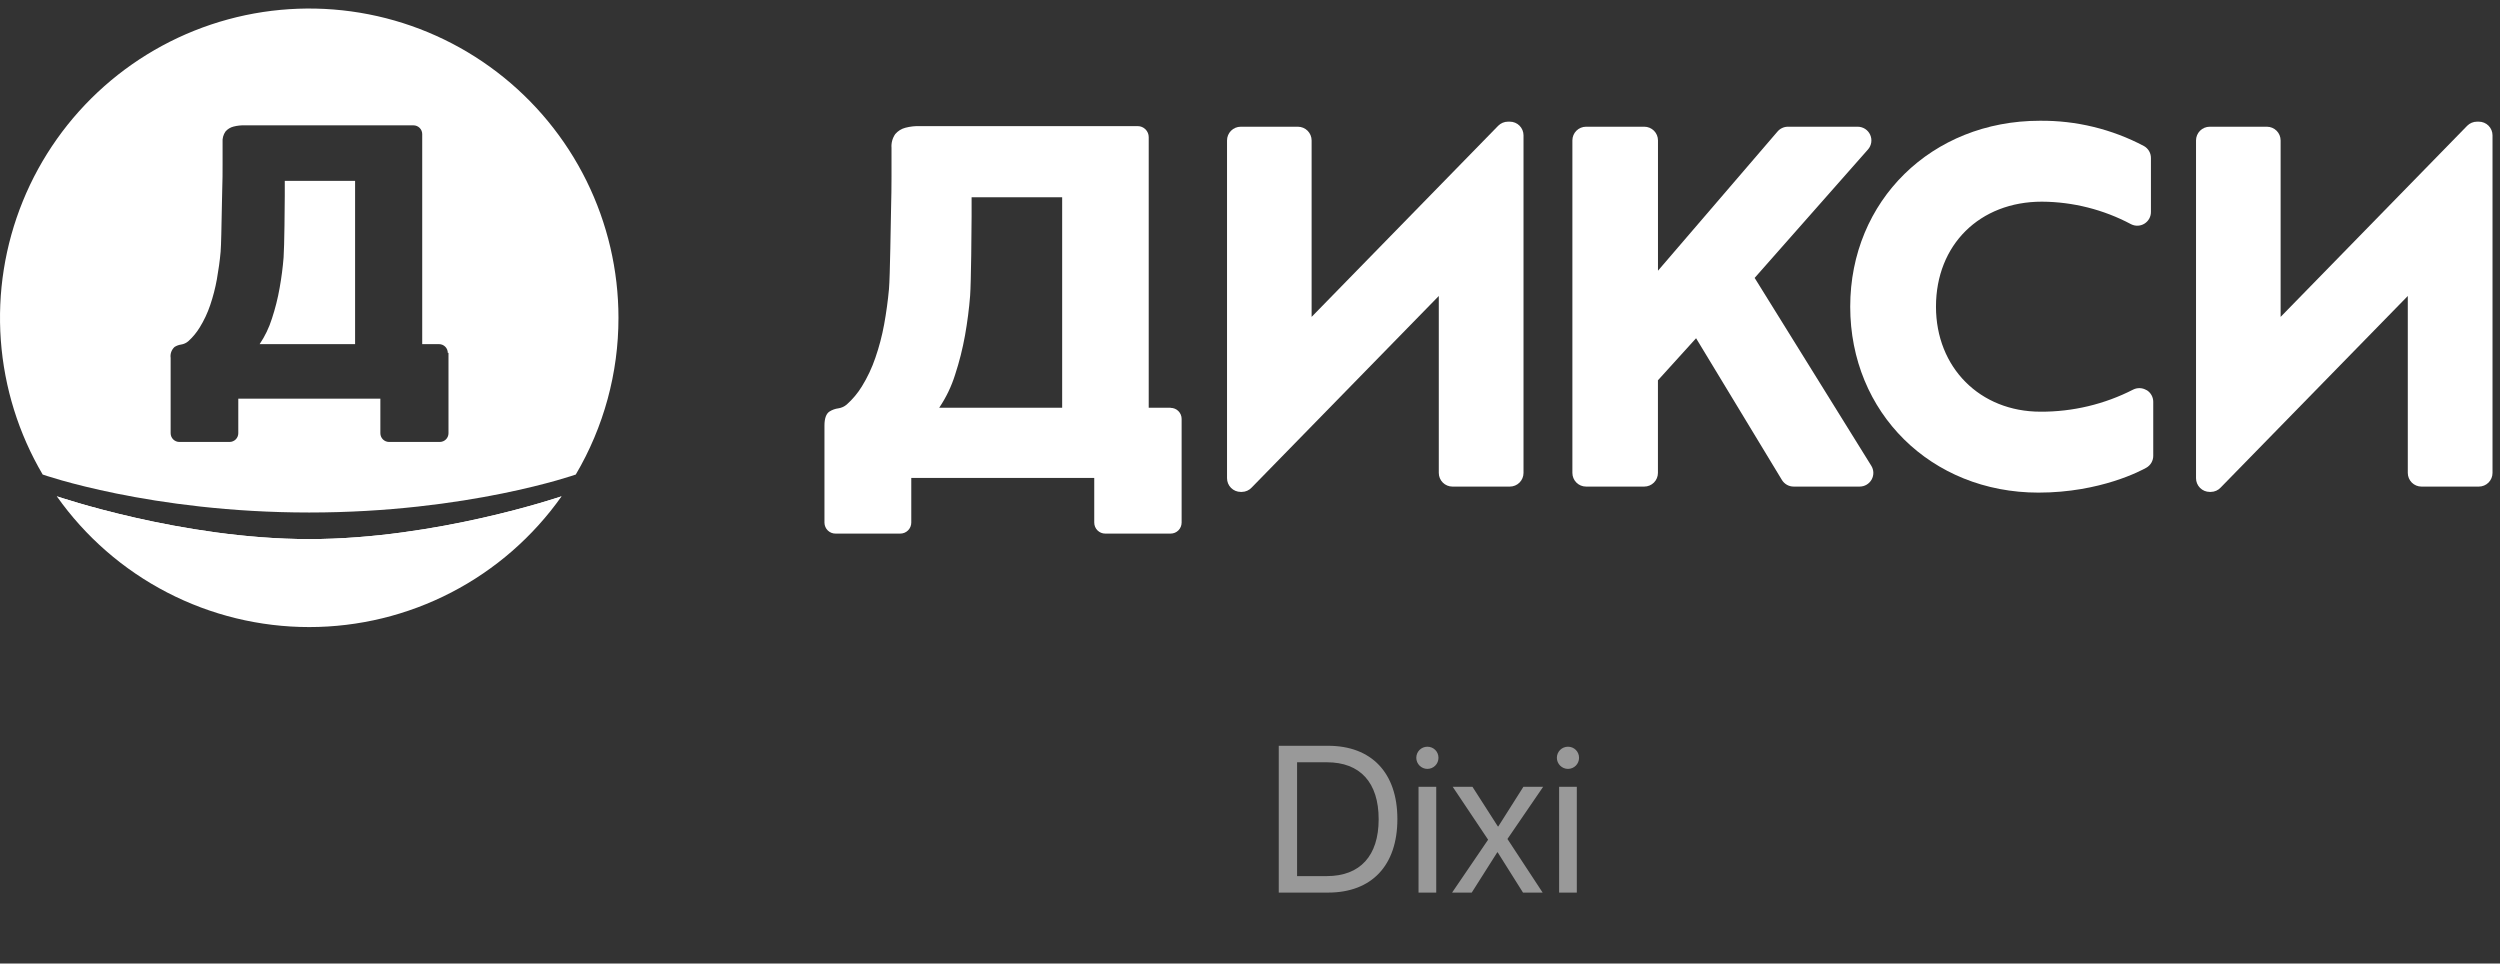
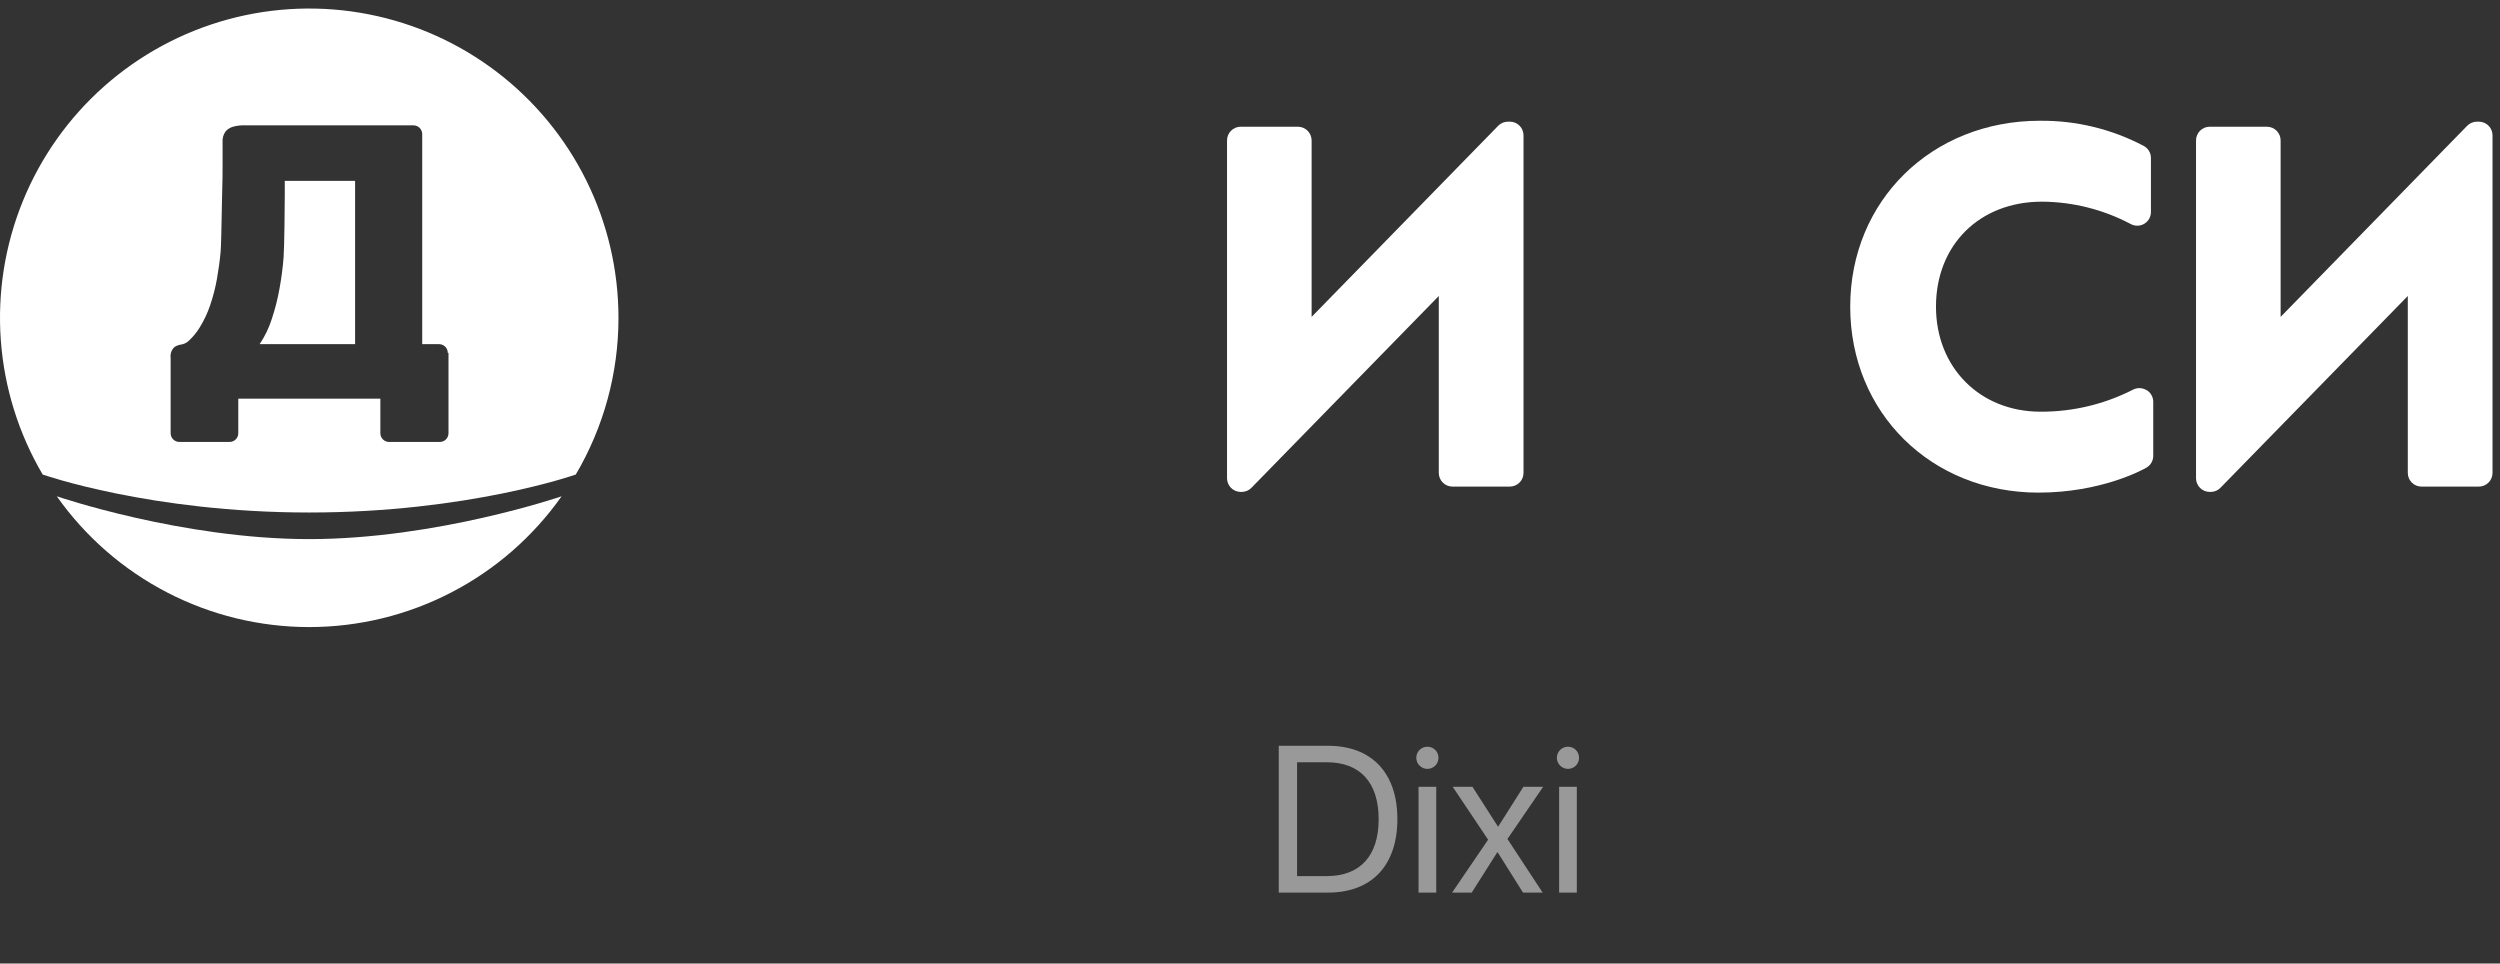
<svg xmlns="http://www.w3.org/2000/svg" width="288" height="111" viewBox="0 0 288 111" fill="none">
  <rect x="0" y="0" width="288" height="111" fill="#333333" stroke="none" />
  <path fill-rule="evenodd" clip-rule="evenodd" d="M66.329 54.667C69.555 49.197 71.253 42.961 71.247 36.611C71.247 31.135 69.986 25.732 67.559 20.822C65.132 15.913 61.606 11.629 57.255 8.303C52.904 4.978 47.845 2.7 42.47 1.648C37.096 0.595 31.551 0.796 26.267 2.234C20.983 3.673 16.101 6.31 12.002 9.941C7.902 13.573 4.695 18.101 2.63 23.173C0.565 28.245 -0.303 33.725 0.094 39.187C0.49 44.649 2.141 49.946 4.917 54.667C4.917 54.667 17.326 59.041 35.623 59.041C53.92 59.041 66.329 54.667 66.329 54.667ZM29.91 39.645H40.906V20.836H32.806V22.581C32.806 23.44 32.761 28.518 32.67 29.655C32.58 30.791 32.429 31.968 32.213 33.175C32.004 34.368 31.708 35.544 31.328 36.694C31.001 37.741 30.523 38.736 29.91 39.645ZM51.291 39.94C51.48 40.129 51.586 40.384 51.586 40.651L51.666 40.646V49.908C51.666 50.174 51.56 50.43 51.372 50.619C51.183 50.807 50.927 50.913 50.661 50.913H44.823C44.556 50.913 44.301 50.807 44.112 50.619C43.923 50.43 43.818 50.174 43.818 49.908V48.223V45.925H27.451V49.008V49.908C27.451 50.174 27.345 50.43 27.157 50.619C26.968 50.807 26.712 50.913 26.446 50.913H20.663C20.397 50.913 20.141 50.807 19.953 50.619C19.764 50.43 19.658 50.174 19.658 49.908V41.234C19.624 41.003 19.647 40.768 19.725 40.548C19.803 40.328 19.934 40.13 20.105 39.972C20.336 39.826 20.595 39.73 20.865 39.691C21.176 39.643 21.468 39.507 21.704 39.299C22.209 38.84 22.646 38.312 23.002 37.73C23.502 36.921 23.909 36.057 24.213 35.156C24.544 34.184 24.801 33.189 24.983 32.179C25.169 31.133 25.32 30.072 25.415 29.011C25.477 28.32 25.52 25.917 25.554 24.043C25.572 23.039 25.587 22.187 25.601 21.831C25.641 20.811 25.641 19.865 25.641 18.986V18.985V16.386C25.606 15.947 25.725 15.51 25.978 15.149C26.217 14.873 26.535 14.677 26.888 14.586C27.316 14.474 27.758 14.425 28.201 14.44H29.744H47.634C47.9 14.44 48.156 14.546 48.345 14.735C48.533 14.923 48.639 15.179 48.639 15.446V17.14V39.645H50.58C50.847 39.645 51.103 39.751 51.291 39.94Z" fill="white" />
  <path d="M6.543 57.173C9.83 61.828 14.186 65.626 19.246 68.248C24.306 70.869 29.921 72.238 35.62 72.238C41.319 72.238 46.934 70.869 51.994 68.248C57.054 65.626 61.41 61.828 64.697 57.173C64.697 57.173 50.297 62.105 35.62 62.105C20.943 62.105 6.543 57.173 6.543 57.173V57.173Z" fill="white" />
-   <path d="M35.62 62.105C50.297 62.105 64.697 57.173 64.697 57.173C64.697 57.173 52.484 67.037 35.404 67.037C18.324 67.037 6.543 57.173 6.543 57.173C6.543 57.173 20.943 62.105 35.62 62.105V62.105Z" fill="white" />
-   <path d="M134.846 46.97H132.332V15.796C132.332 15.46 132.198 15.138 131.96 14.9C131.723 14.662 131.401 14.529 131.064 14.529H107.981C107.292 14.529 106.633 14.529 106 14.529C105.429 14.508 104.858 14.571 104.305 14.715C103.849 14.832 103.44 15.086 103.134 15.444C102.811 15.908 102.658 16.469 102.702 17.033V20.381C102.702 21.515 102.685 22.735 102.651 24.042C102.616 25.359 102.536 31.926 102.41 33.298C102.284 34.671 102.098 36.024 101.852 37.376C101.614 38.677 101.278 39.958 100.846 41.208C100.452 42.369 99.927 43.482 99.282 44.526C98.809 45.295 98.226 45.991 97.553 46.593C97.279 46.832 96.942 46.987 96.582 47.04C96.216 47.086 95.863 47.213 95.552 47.412C95.17 47.663 94.978 48.206 94.978 49.031V60.223C94.981 60.39 95.016 60.554 95.083 60.707C95.149 60.859 95.244 60.998 95.364 61.114C95.483 61.229 95.624 61.32 95.779 61.382C95.934 61.443 96.099 61.473 96.266 61.47H103.707C103.874 61.471 104.039 61.439 104.194 61.375C104.348 61.312 104.488 61.219 104.606 61.101C104.725 60.983 104.818 60.843 104.882 60.689C104.946 60.535 104.979 60.37 104.979 60.203V60.203V55.055H126.057V60.198C126.056 60.366 126.089 60.533 126.153 60.688C126.217 60.843 126.312 60.984 126.431 61.103C126.551 61.221 126.692 61.315 126.848 61.378C127.004 61.441 127.171 61.472 127.339 61.47H134.856C135.192 61.47 135.514 61.337 135.752 61.099C135.989 60.862 136.123 60.539 136.123 60.203V60.203V48.257C136.123 48.09 136.091 47.925 136.028 47.77C135.964 47.616 135.871 47.476 135.753 47.358C135.636 47.239 135.496 47.146 135.342 47.082C135.188 47.018 135.022 46.985 134.856 46.985L134.846 46.97ZM122.361 46.97H108.197C108.988 45.798 109.605 44.517 110.027 43.168C110.513 41.688 110.894 40.176 111.169 38.643C111.444 37.084 111.64 35.564 111.757 34.083C111.873 32.574 111.928 26.073 111.928 24.967V22.725H122.361V46.985V46.97Z" fill="white" />
-   <path d="M202.121 32.031L215.193 17.218C215.393 16.99 215.523 16.71 215.568 16.41C215.612 16.11 215.57 15.804 215.445 15.528C215.321 15.252 215.119 15.017 214.865 14.852C214.611 14.688 214.315 14.6 214.012 14.598H205.967C205.741 14.598 205.517 14.647 205.311 14.742C205.105 14.836 204.923 14.975 204.775 15.146L190.999 31.186V16.172C190.999 15.755 190.833 15.354 190.538 15.059C190.243 14.764 189.842 14.598 189.425 14.598H182.712C182.295 14.598 181.895 14.764 181.6 15.059C181.304 15.354 181.139 15.755 181.139 16.172V54.48C181.139 54.898 181.304 55.298 181.6 55.593C181.895 55.888 182.295 56.054 182.712 56.054H189.42C189.837 56.054 190.237 55.888 190.533 55.593C190.828 55.298 190.994 54.898 190.994 54.48V43.811L195.388 38.964L205.278 55.295C205.419 55.526 205.617 55.718 205.853 55.851C206.089 55.984 206.355 56.054 206.626 56.054H214.233C214.514 56.054 214.79 55.979 215.032 55.837C215.274 55.694 215.474 55.49 215.611 55.245C215.748 55 215.816 54.723 215.809 54.442C215.802 54.162 215.719 53.889 215.57 53.651L202.146 32.031H202.121Z" fill="white" />
  <path d="M247.275 44.943C247.044 44.803 246.782 44.724 246.513 44.714C246.244 44.703 245.976 44.761 245.736 44.883C242.434 46.573 238.775 47.445 235.067 47.427C228.088 47.427 223.025 42.339 223.025 35.33C223.025 28.205 228.053 23.232 235.228 23.232C238.809 23.253 242.333 24.144 245.495 25.827C245.735 25.95 246.003 26.01 246.272 26C246.542 25.989 246.805 25.91 247.035 25.769C247.265 25.628 247.455 25.431 247.587 25.195C247.719 24.959 247.788 24.694 247.787 24.424V18.199C247.788 17.92 247.714 17.646 247.574 17.405C247.433 17.164 247.231 16.964 246.988 16.827C243.293 14.87 239.167 13.868 234.986 13.911C222.532 13.911 213.145 23.117 213.145 35.33C213.145 47.543 222.466 56.749 234.83 56.749C241.995 56.749 246.737 54.175 247.254 53.883C247.497 53.746 247.7 53.546 247.84 53.305C247.981 53.064 248.054 52.79 248.054 52.51V46.286C248.054 46.016 247.984 45.751 247.852 45.516C247.72 45.281 247.53 45.084 247.3 44.943H247.275Z" fill="white" />
  <path d="M142.927 14.599H149.524C149.942 14.6 150.342 14.767 150.637 15.063C150.932 15.359 151.098 15.76 151.098 16.178V36.506L172.592 14.488C172.74 14.339 172.915 14.22 173.108 14.139C173.302 14.058 173.509 14.016 173.719 14.016H173.935C174.352 14.016 174.753 14.181 175.048 14.477C175.343 14.772 175.509 15.172 175.509 15.589V54.481C175.509 54.898 175.343 55.299 175.048 55.594C174.753 55.889 174.352 56.055 173.935 56.055H167.323C166.906 56.055 166.505 55.889 166.21 55.594C165.915 55.299 165.749 54.898 165.749 54.481V34.097L144.194 56.165C144.05 56.322 143.875 56.447 143.68 56.533C143.486 56.62 143.276 56.666 143.063 56.668H142.927C142.509 56.667 142.109 56.5 141.814 56.204C141.519 55.908 141.354 55.507 141.354 55.089V16.178C141.354 15.76 141.519 15.359 141.814 15.063C142.109 14.767 142.509 14.6 142.927 14.599V14.599Z" fill="white" />
  <path d="M254.556 14.599H261.153C261.571 14.6 261.971 14.767 262.266 15.063C262.561 15.359 262.727 15.76 262.727 16.178V36.506L284.221 14.488C284.368 14.339 284.544 14.22 284.737 14.139C284.93 14.058 285.138 14.016 285.348 14.016H285.564C285.981 14.016 286.382 14.181 286.677 14.477C286.972 14.772 287.138 15.172 287.138 15.589V54.481C287.138 54.898 286.972 55.299 286.677 55.594C286.382 55.889 285.981 56.055 285.564 56.055H278.952C278.535 56.055 278.134 55.889 277.839 55.594C277.544 55.299 277.378 54.898 277.378 54.481V34.097L255.823 56.165C255.679 56.322 255.504 56.447 255.309 56.533C255.115 56.62 254.905 56.666 254.692 56.668H254.556C254.138 56.667 253.738 56.5 253.443 56.204C253.148 55.908 252.982 55.507 252.982 55.089V16.178C252.982 15.76 253.148 15.359 253.443 15.063C253.738 14.767 254.138 14.6 254.556 14.599V14.599Z" fill="white" />
  <path opacity="0.5" d="M147.313 102.826H152.997C158.024 102.826 160.977 99.697 160.977 94.365V94.341C160.977 89.033 158.001 85.915 152.997 85.915H147.313V102.826ZM149.423 100.927V87.814H152.856C156.688 87.814 158.821 90.146 158.821 94.365V94.388C158.821 98.584 156.688 100.927 152.856 100.927H149.423ZM164.434 88.576C165.149 88.576 165.712 88.001 165.712 87.298C165.712 86.584 165.149 86.021 164.434 86.021C163.731 86.021 163.157 86.584 163.157 87.298C163.157 88.001 163.731 88.576 164.434 88.576ZM163.415 102.826H165.454V90.638H163.415V102.826ZM167.282 102.826H169.544L172.485 98.185H172.532L175.45 102.826H177.712L173.657 96.65L177.77 90.638H175.497L172.602 95.209H172.556L169.626 90.638H167.352L171.431 96.732L167.282 102.826ZM180.63 88.576C181.345 88.576 181.907 88.001 181.907 87.298C181.907 86.584 181.345 86.021 180.63 86.021C179.927 86.021 179.352 86.584 179.352 87.298C179.352 88.001 179.927 88.576 180.63 88.576ZM179.61 102.826H181.649V90.638H179.61V102.826Z" fill="white" />
</svg>